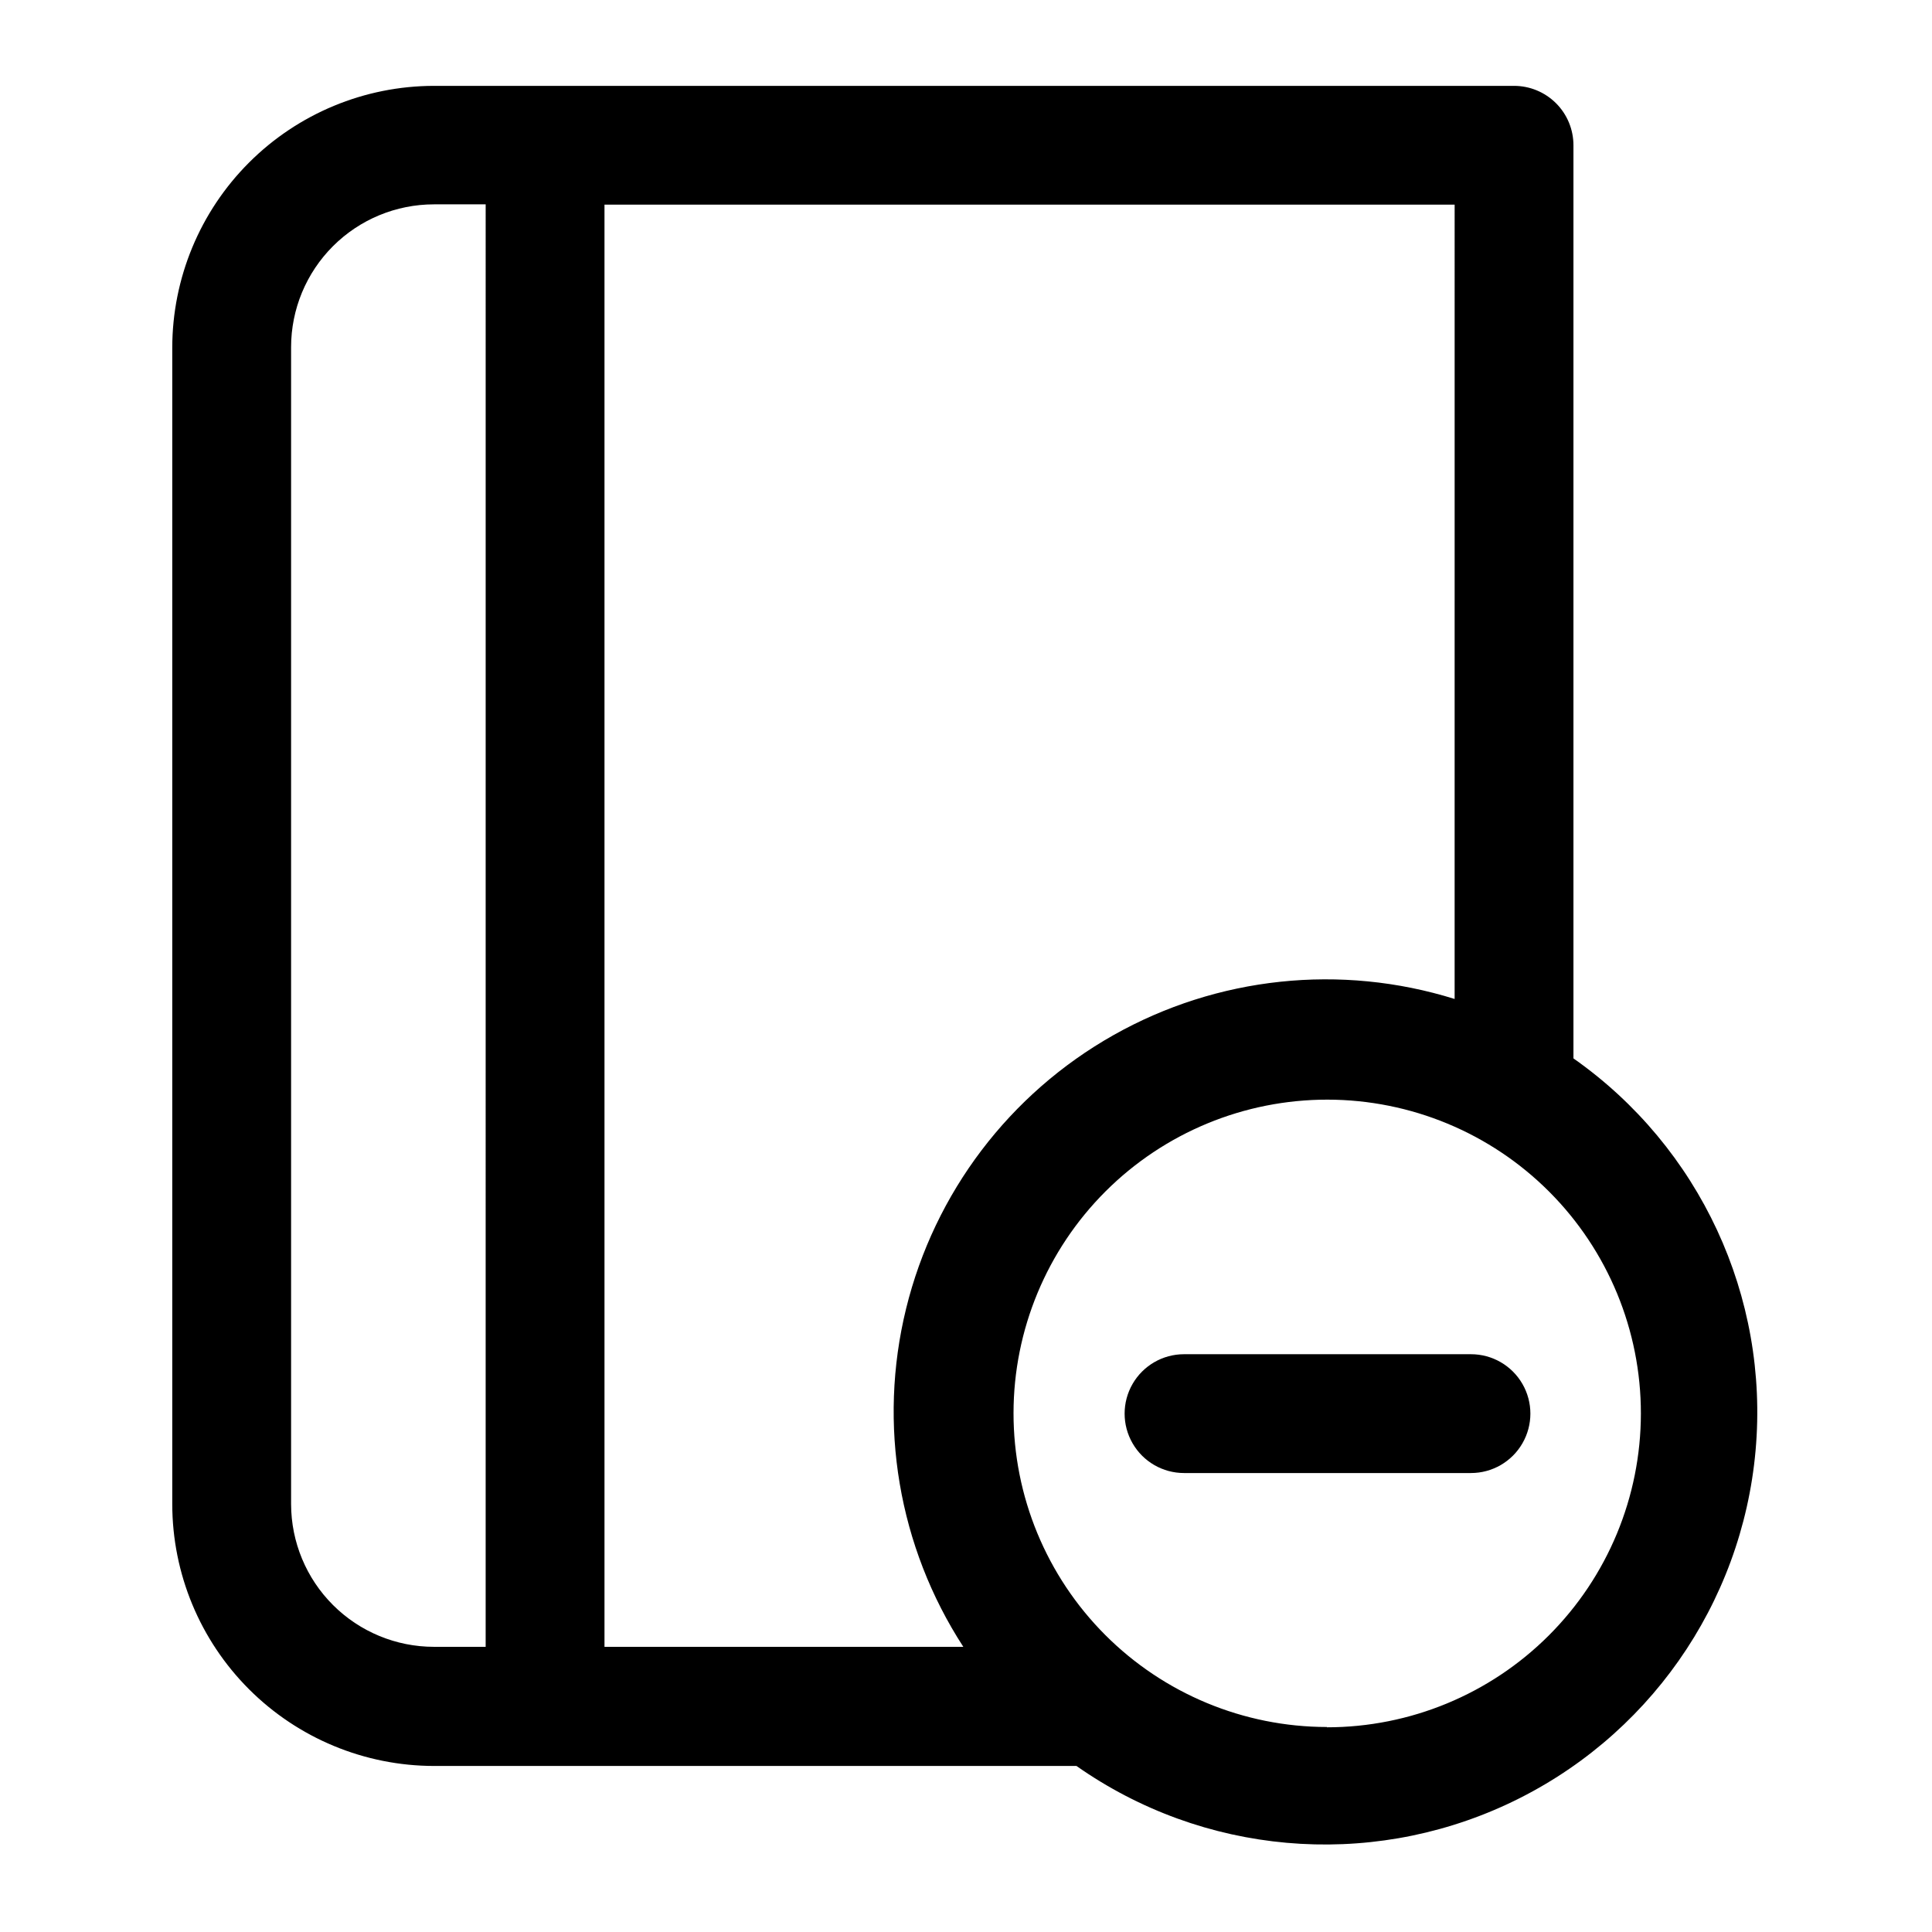
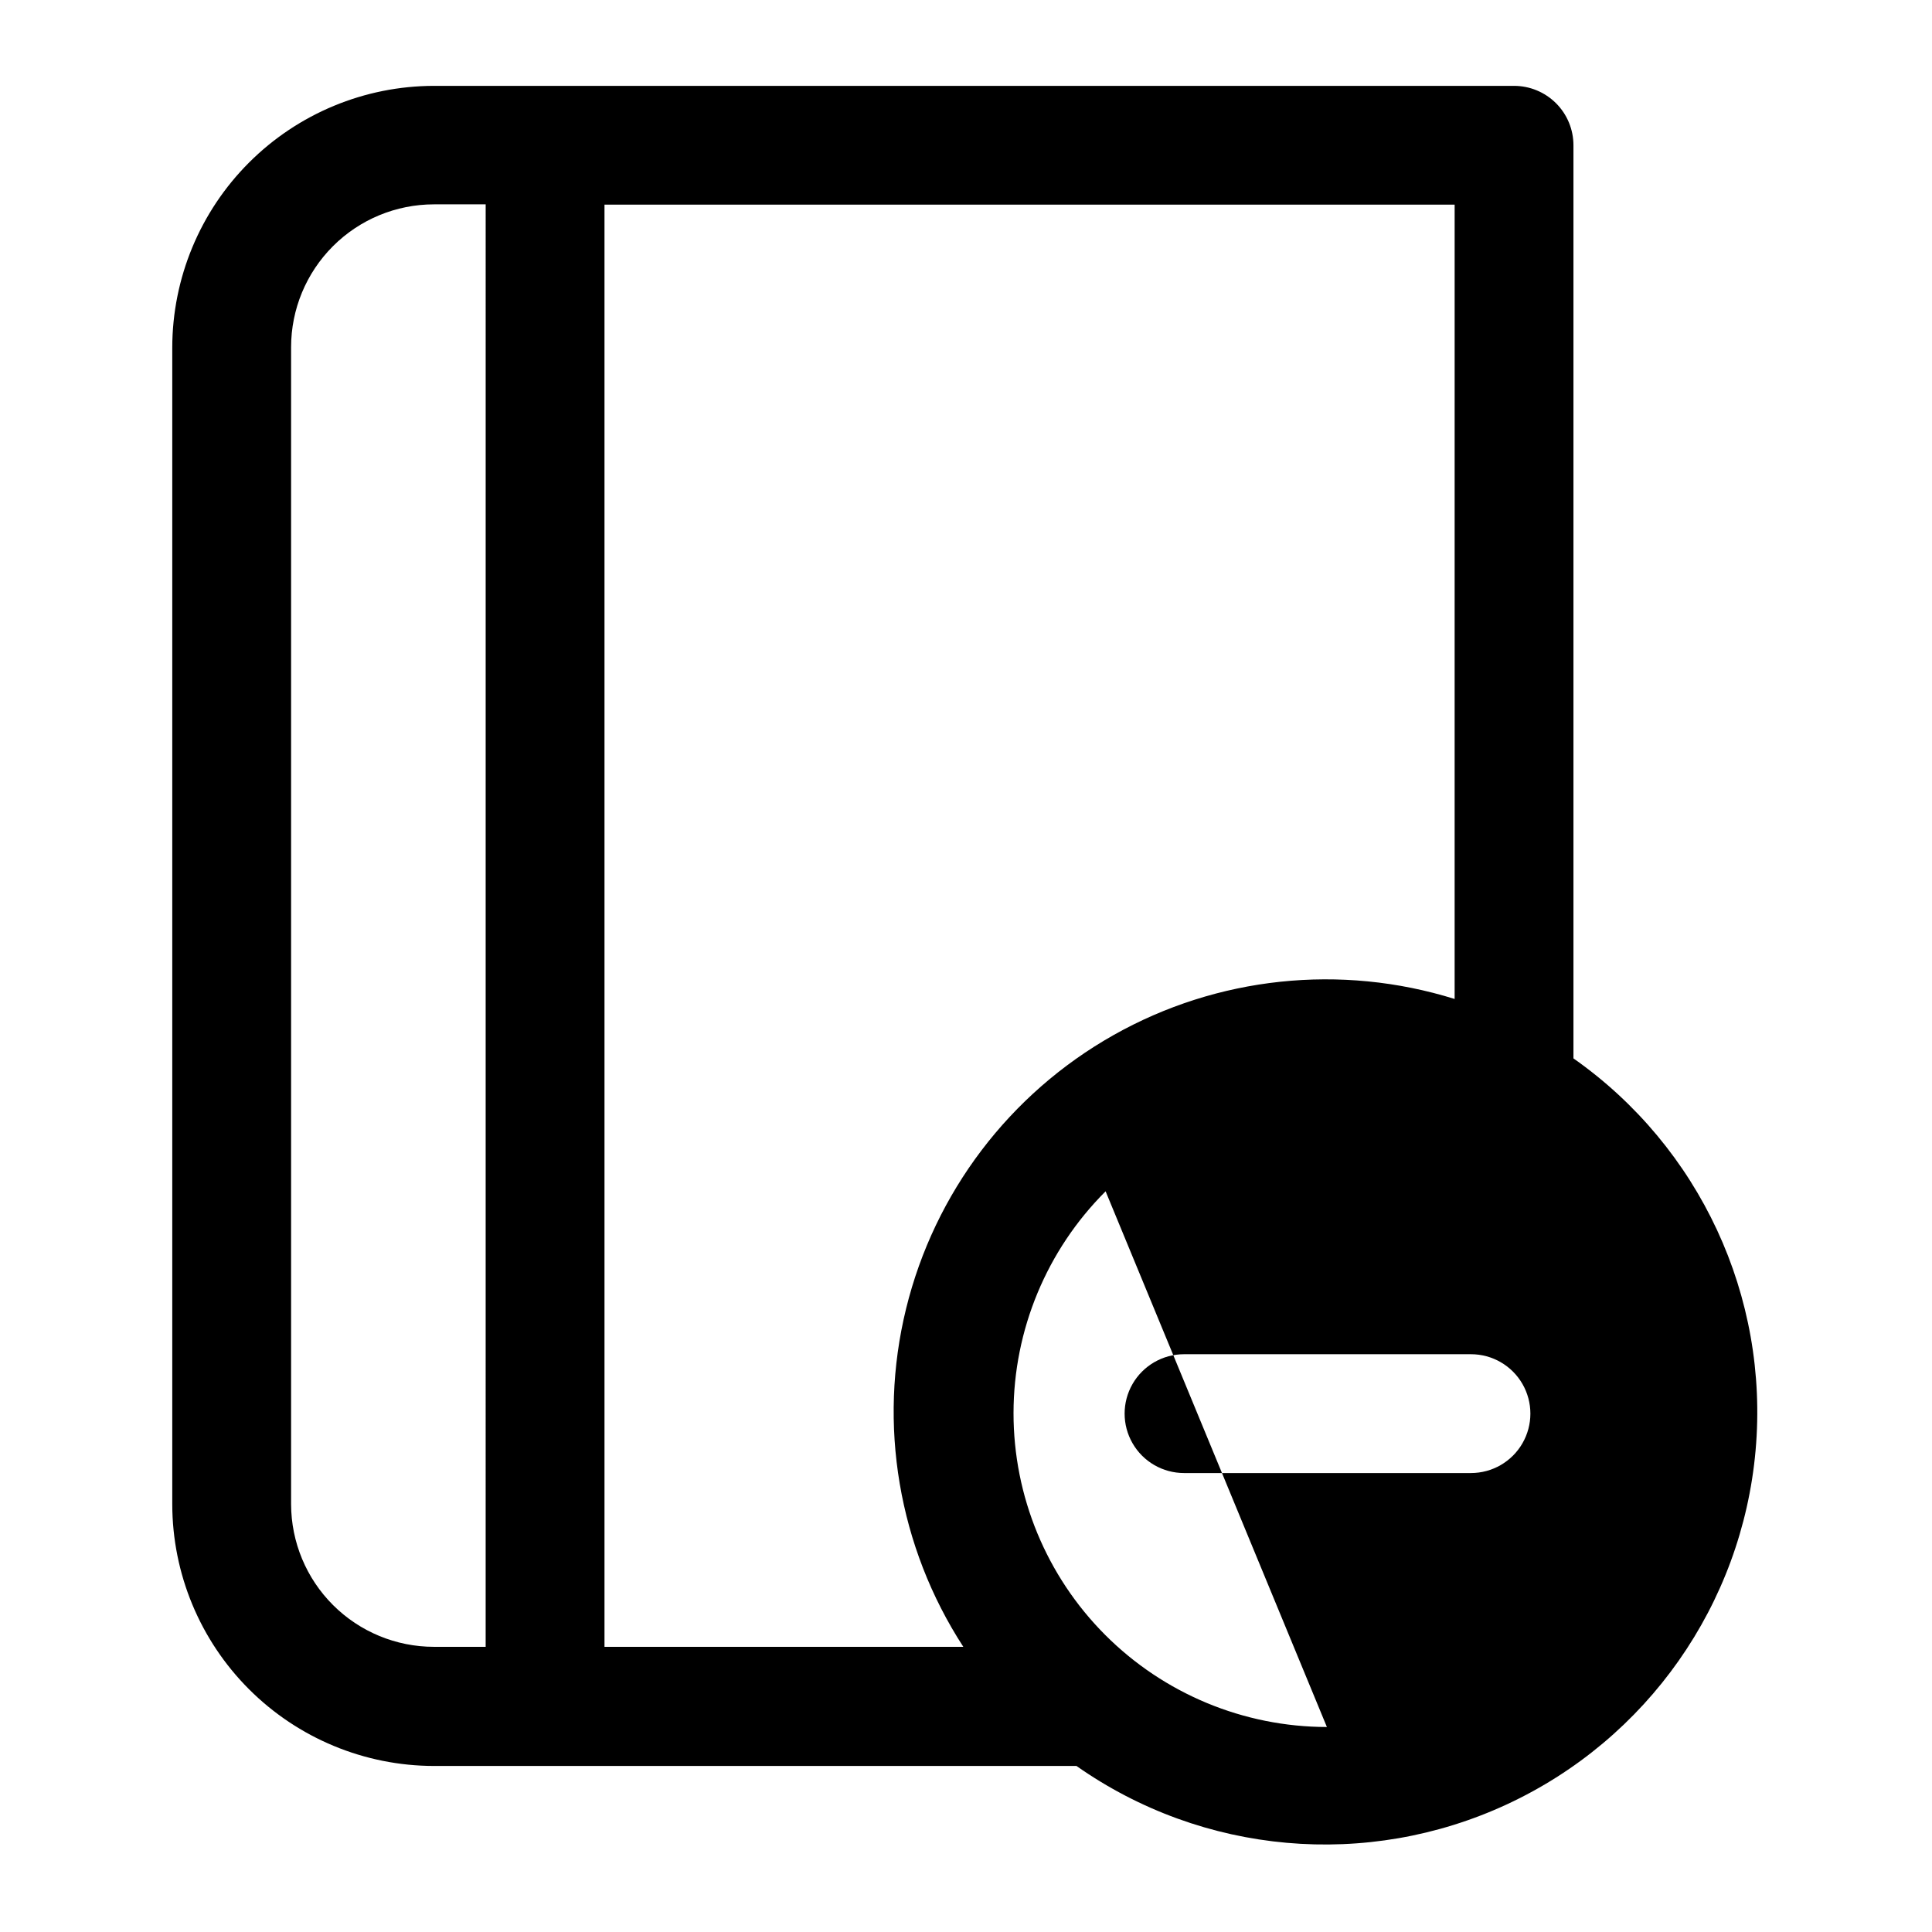
<svg xmlns="http://www.w3.org/2000/svg" fill="#000000" width="800px" height="800px" version="1.1" viewBox="144 144 512 512">
-   <path d="m560.98 424.48v-241.98c0-4.176-1.656-8.184-4.609-11.133-2.953-2.953-6.957-4.613-11.133-4.613h-286.23c-18.387 0.02-36.016 7.336-49.02 20.336-13 13.004-20.312 30.629-20.336 49.016v306.54c0.023 18.387 7.336 36.016 20.336 49.016 13.004 13 30.633 20.316 49.02 20.336h170.27c33.496 23.527 77 27.395 114.12 10.148s62.223-52.984 65.848-93.754c3.629-40.773-14.773-80.379-48.27-103.91zm-31.488-15.742c-30.172-9.418-62.891-5.949-90.418 9.586-27.527 15.535-47.41 41.754-54.941 72.449-7.535 30.695-2.051 63.141 15.156 89.652h-95.094v-382.19h225.3zm-308.35 133.82v-306.54c0-10.043 3.992-19.672 11.094-26.773 7.098-7.102 16.73-11.09 26.773-11.09h13.699l-0.004 382.27h-13.695c-10.031 0-19.648-3.981-26.746-11.062-7.102-7.086-11.098-16.695-11.121-26.723zm274.5 59.117h0.004c-22.047-0.02-43.184-8.801-58.758-24.402-15.574-15.605-24.312-36.758-24.293-58.805s8.801-43.184 24.402-58.758c15.605-15.574 36.758-24.312 58.805-24.293 22.047 0.023 43.184 8.801 58.758 24.402 15.574 15.605 24.312 36.758 24.293 58.805-0.023 22.055-8.797 43.199-24.398 58.785-15.602 15.59-36.754 24.344-58.809 24.344zm38.184-67.305h-76.047c-5.621 0-10.82-3-13.633-7.875-2.812-4.871-2.812-10.871 0-15.742 2.812-4.871 8.012-7.871 13.633-7.871h76.047c5.625 0 10.82 3 13.633 7.871 2.812 4.871 2.812 10.871 0 15.742-2.812 4.875-8.008 7.875-13.633 7.875z" />
+   <path d="m560.98 424.48v-241.98c0-4.176-1.656-8.184-4.609-11.133-2.953-2.953-6.957-4.613-11.133-4.613h-286.23c-18.387 0.02-36.016 7.336-49.02 20.336-13 13.004-20.312 30.629-20.336 49.016v306.54c0.023 18.387 7.336 36.016 20.336 49.016 13.004 13 30.633 20.316 49.02 20.336h170.27c33.496 23.527 77 27.395 114.12 10.148s62.223-52.984 65.848-93.754c3.629-40.773-14.773-80.379-48.27-103.91zm-31.488-15.742c-30.172-9.418-62.891-5.949-90.418 9.586-27.527 15.535-47.41 41.754-54.941 72.449-7.535 30.695-2.051 63.141 15.156 89.652h-95.094v-382.19h225.3zm-308.35 133.82v-306.54c0-10.043 3.992-19.672 11.094-26.773 7.098-7.102 16.73-11.09 26.773-11.09h13.699l-0.004 382.27h-13.695c-10.031 0-19.648-3.981-26.746-11.062-7.102-7.086-11.098-16.695-11.121-26.723zm274.5 59.117h0.004c-22.047-0.02-43.184-8.801-58.758-24.402-15.574-15.605-24.312-36.758-24.293-58.805s8.801-43.184 24.402-58.758zm38.184-67.305h-76.047c-5.621 0-10.82-3-13.633-7.875-2.812-4.871-2.812-10.871 0-15.742 2.812-4.871 8.012-7.871 13.633-7.871h76.047c5.625 0 10.82 3 13.633 7.871 2.812 4.871 2.812 10.871 0 15.742-2.812 4.875-8.008 7.875-13.633 7.875z" />
</svg>